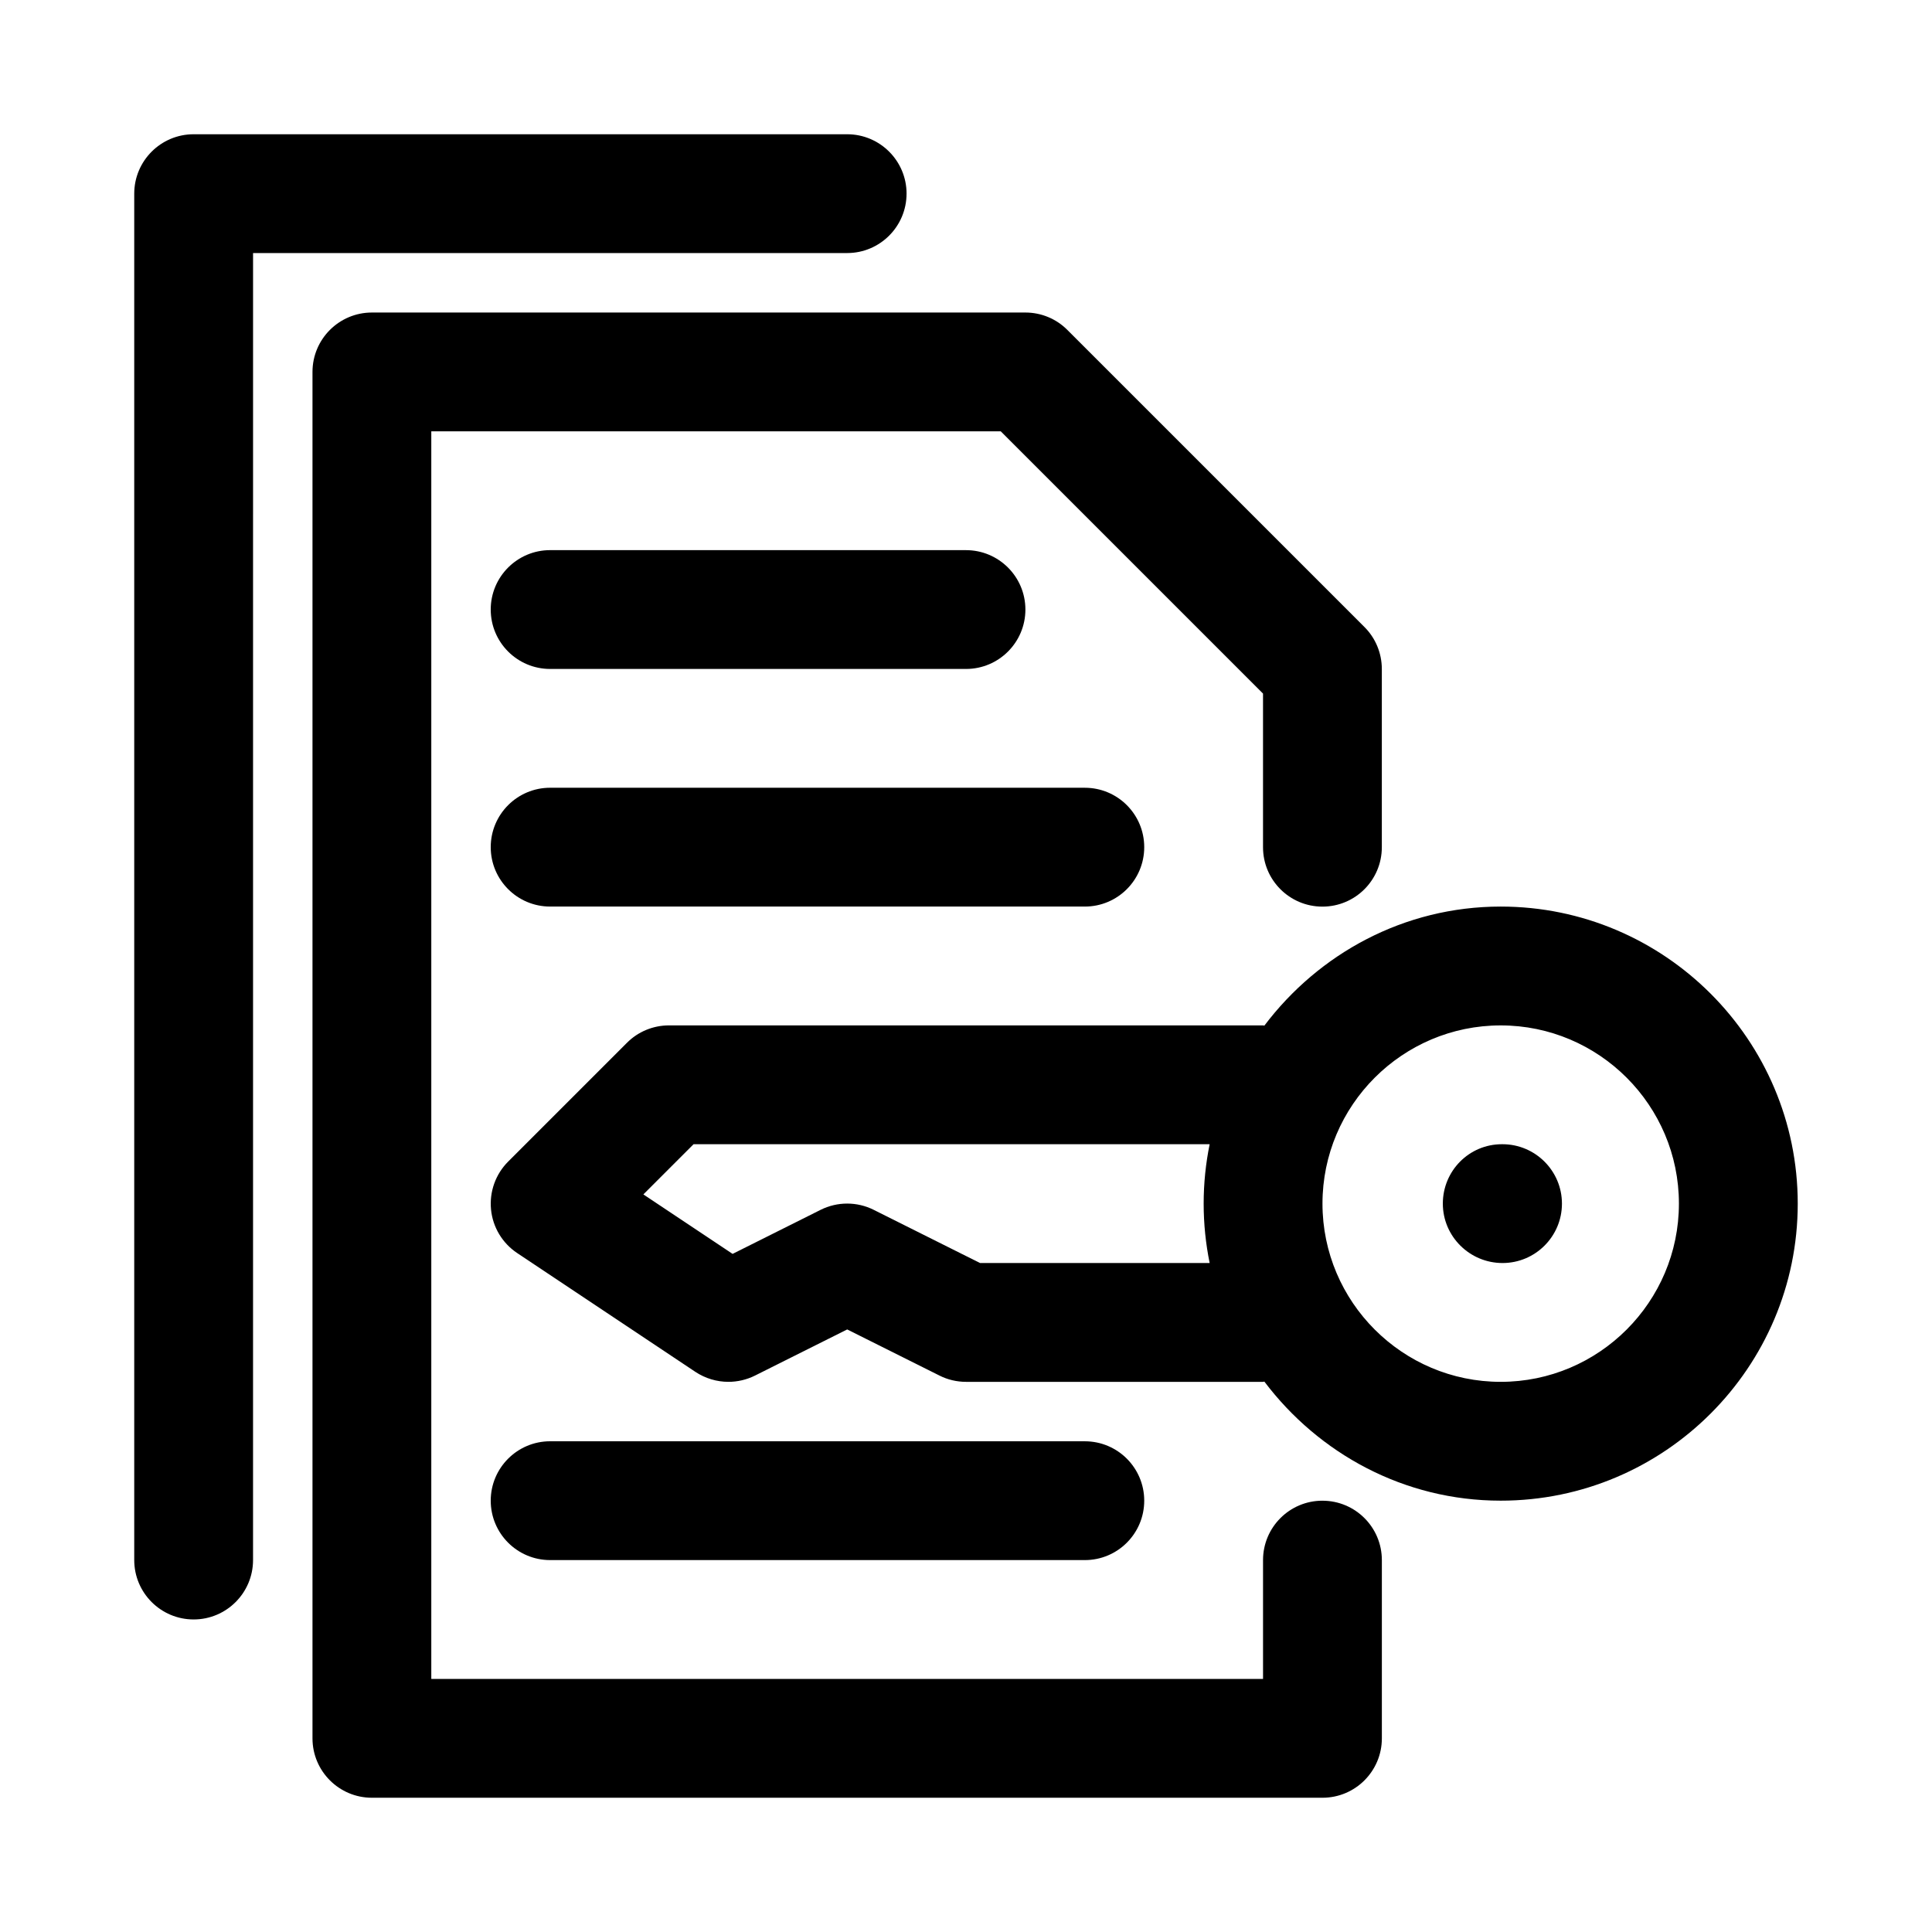
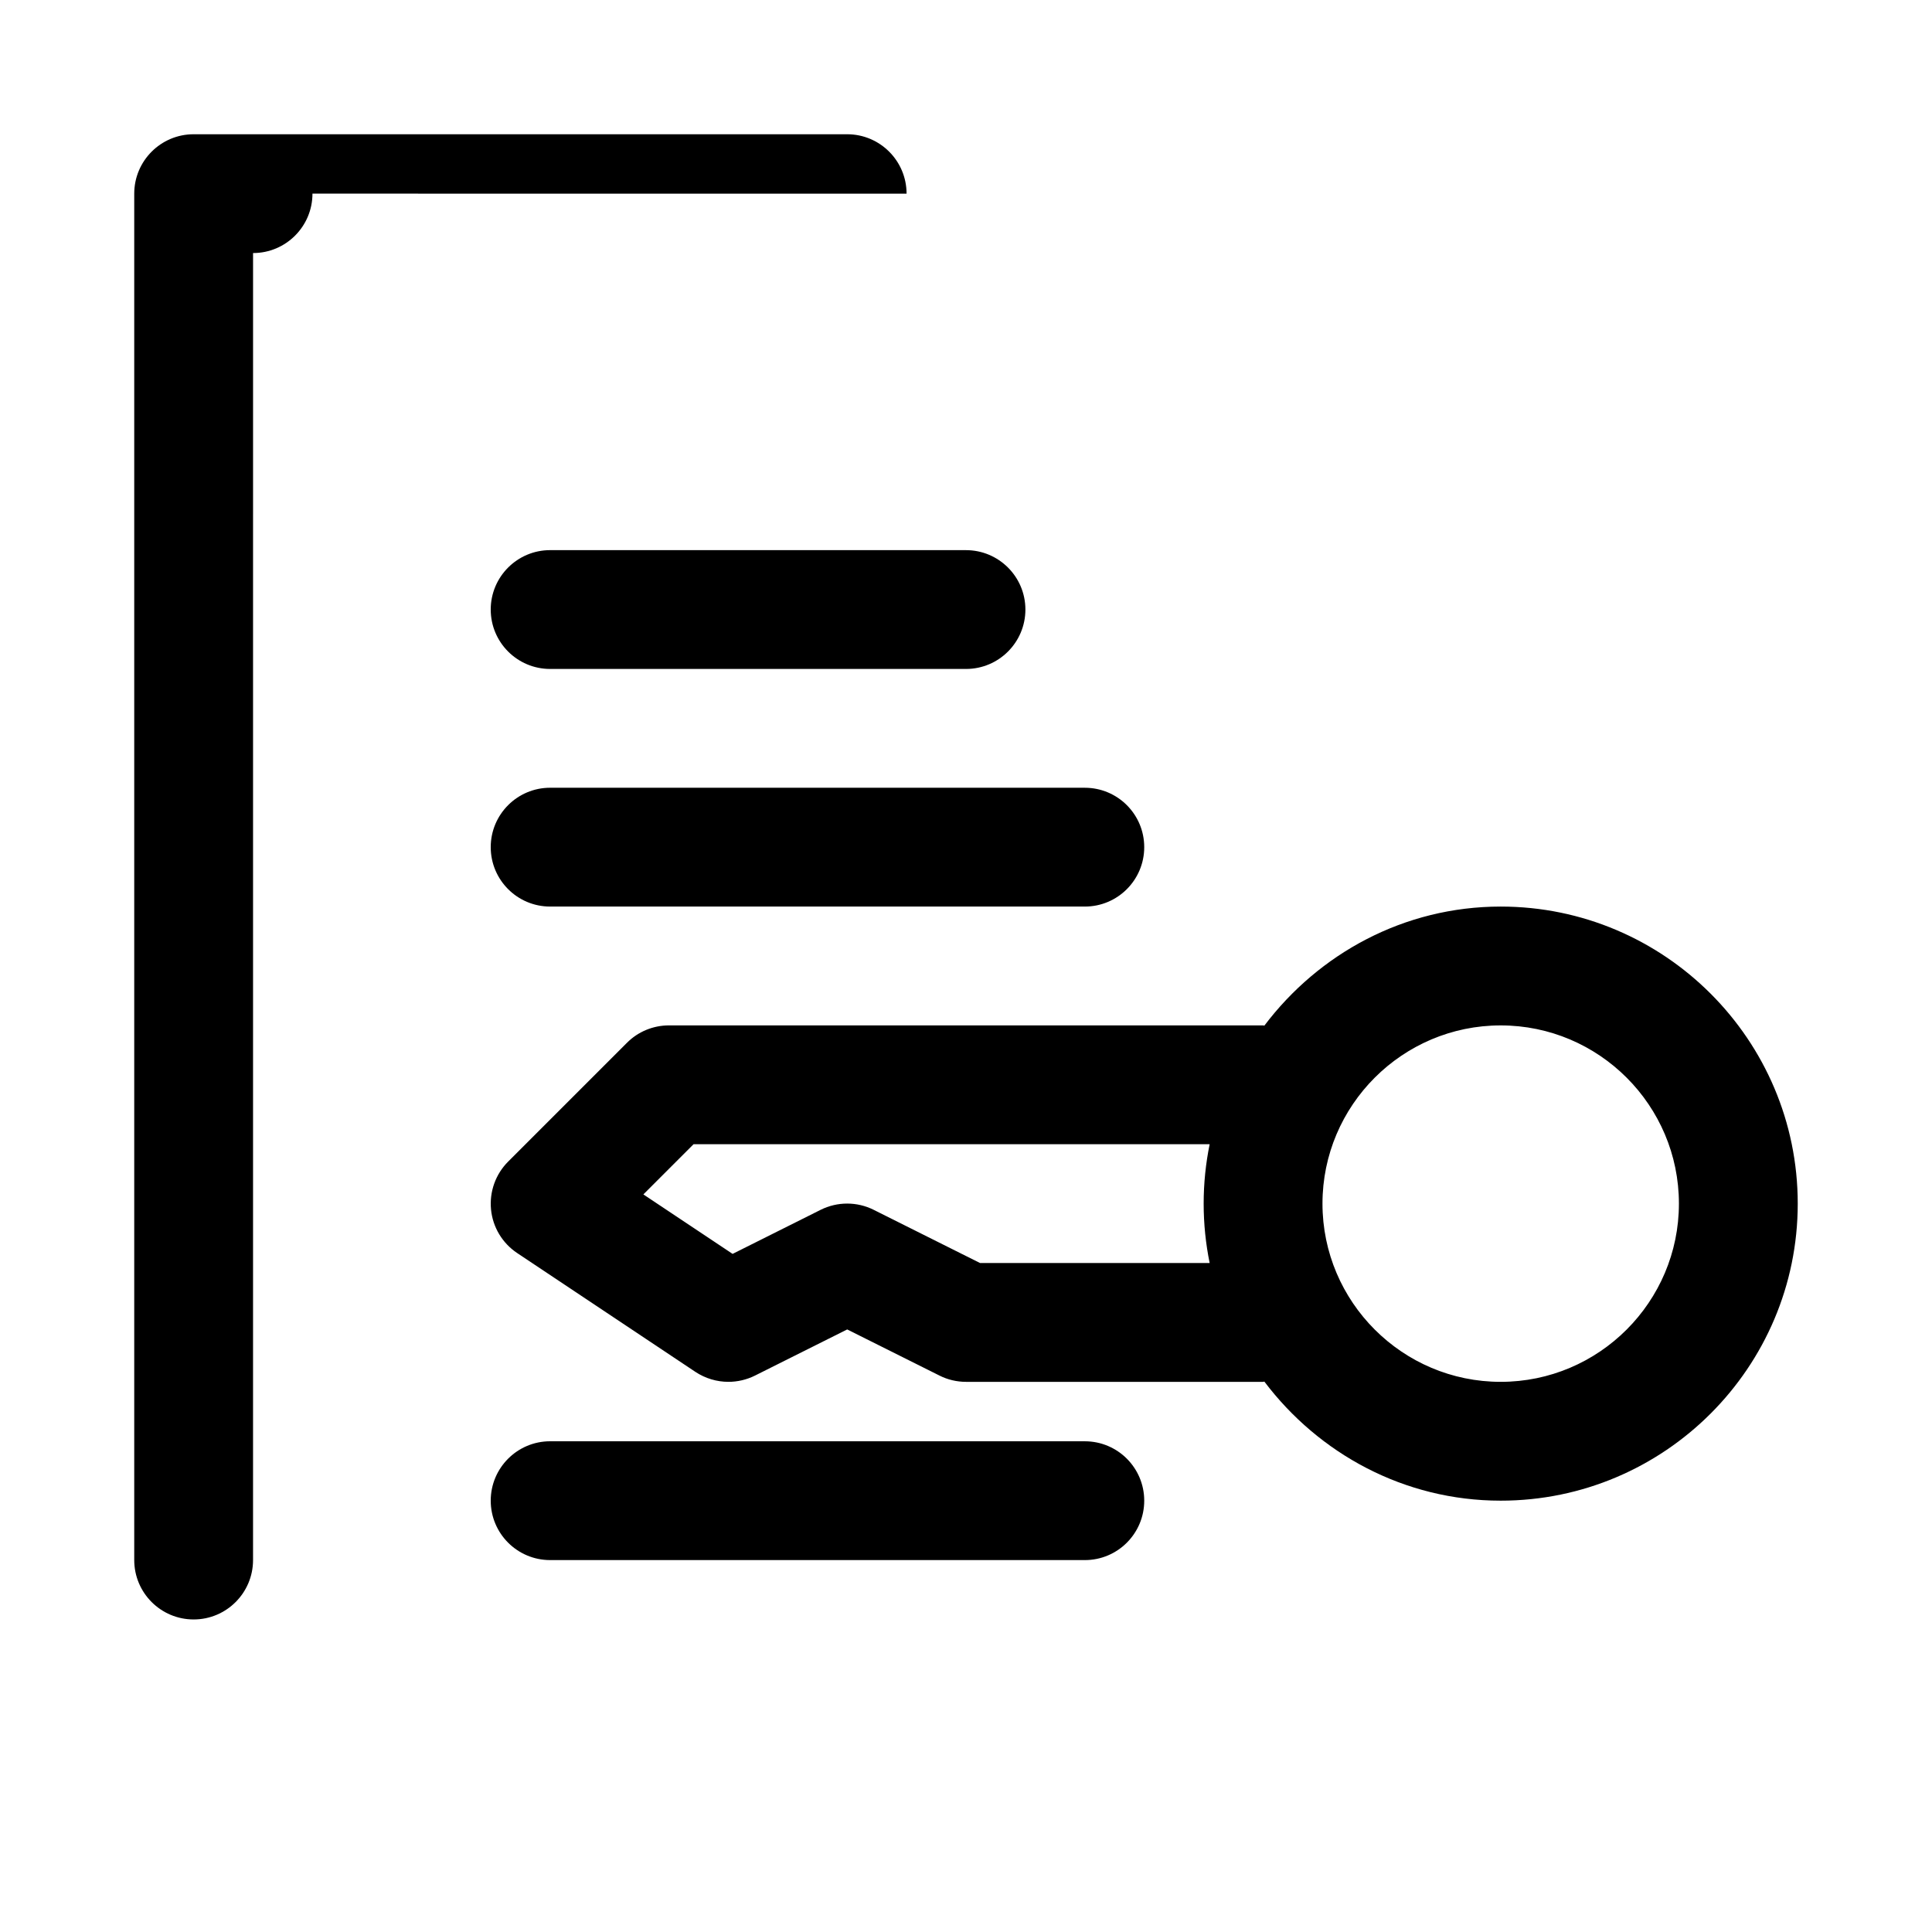
<svg xmlns="http://www.w3.org/2000/svg" fill="#000000" width="800px" height="800px" version="1.1" viewBox="144 144 512 512">
  <g>
-     <path d="m494.46 541.7c-8.707 0-15.742 7.055-15.742 15.742v31.488h-220.42v-330.62h150.92l69.496 69.496v40.715c0 8.691 7.039 15.742 15.742 15.742 8.707 0 15.742-7.055 15.742-15.742v-47.23c0-4.172-1.652-8.188-4.613-11.133l-78.719-78.719c-2.941-2.961-6.941-4.617-11.129-4.617h-173.18c-8.691 0-15.746 7.055-15.746 15.746v362.11c0 8.691 7.055 15.742 15.742 15.742h251.91c8.707 0 15.742-7.055 15.742-15.742v-47.23c0.004-8.691-7.035-15.746-15.742-15.746z" />
-     <path d="m384.25 195.32c0-8.691-7.055-15.742-15.742-15.742h-173.19c-8.688 0-15.742 7.055-15.742 15.742v362.11c0 8.691 7.055 15.742 15.742 15.742 8.691 0 15.742-7.055 15.742-15.742l0.004-346.37h157.44c8.688 0 15.742-7.055 15.742-15.746z" />
+     <path d="m384.25 195.32c0-8.691-7.055-15.742-15.742-15.742h-173.19c-8.688 0-15.742 7.055-15.742 15.742v362.11c0 8.691 7.055 15.742 15.742 15.742 8.691 0 15.742-7.055 15.742-15.742l0.004-346.37c8.688 0 15.742-7.055 15.742-15.746z" />
    <path d="m541.7 384.25c-25.648 0-48.254 12.516-62.629 31.551-0.129 0-0.223-0.062-0.348-0.062h-157.44c-4.172 0-8.188 1.652-11.133 4.613l-31.488 31.488c-3.336 3.336-4.992 7.981-4.535 12.691 0.457 4.691 3.008 8.926 6.926 11.539l47.23 31.488c2.637 1.746 5.691 2.644 8.746 2.644 2.41 0 4.816-0.551 7.039-1.652l24.449-12.234 24.449 12.219c2.172 1.102 4.598 1.668 7.039 1.668h78.719c0.125 0 0.219-0.062 0.348-0.062 14.371 19.035 36.98 31.551 62.629 31.551 43.406 0 78.719-35.312 78.719-78.719s-35.312-78.723-78.719-78.723zm-137.98 94.465-28.168-14.09c-4.426-2.219-9.652-2.219-14.09 0l-23.316 11.668-23.648-15.762 13.305-13.305h136.77c-1.039 5.086-1.59 10.359-1.59 15.746 0 5.383 0.551 10.66 1.59 15.742zm137.98 31.488c-26.039 0-47.23-21.191-47.23-47.23 0-26.039 21.191-47.23 47.23-47.23 26.039 0 47.23 21.191 47.23 47.23 0 26.039-21.191 47.23-47.23 47.23z" />
-     <path d="m542.17 447.23h-0.156c-8.691 0-15.648 7.055-15.648 15.742 0 8.691 7.117 15.742 15.824 15.742 8.691 0 15.742-7.055 15.742-15.742-0.004-8.688-7.07-15.742-15.762-15.742z" />
    <path d="m289.79 321.28h110.21c8.691 0 15.742-7.055 15.742-15.742 0-8.691-7.055-15.742-15.742-15.742l-110.21-0.004c-8.691 0-15.742 7.055-15.742 15.742 0 8.695 7.051 15.746 15.742 15.746z" />
    <path d="m289.79 384.25h141.7c8.707 0 15.742-7.055 15.742-15.742 0-8.691-7.039-15.742-15.742-15.742l-141.7-0.004c-8.691 0-15.742 7.055-15.742 15.742 0 8.691 7.051 15.746 15.742 15.746z" />
    <path d="m289.79 557.44h141.7c8.707 0 15.742-7.055 15.742-15.742 0-8.691-7.039-15.742-15.742-15.742l-141.7-0.004c-8.691 0-15.742 7.055-15.742 15.742 0 8.695 7.051 15.746 15.742 15.746z" />
  </g>
</svg>